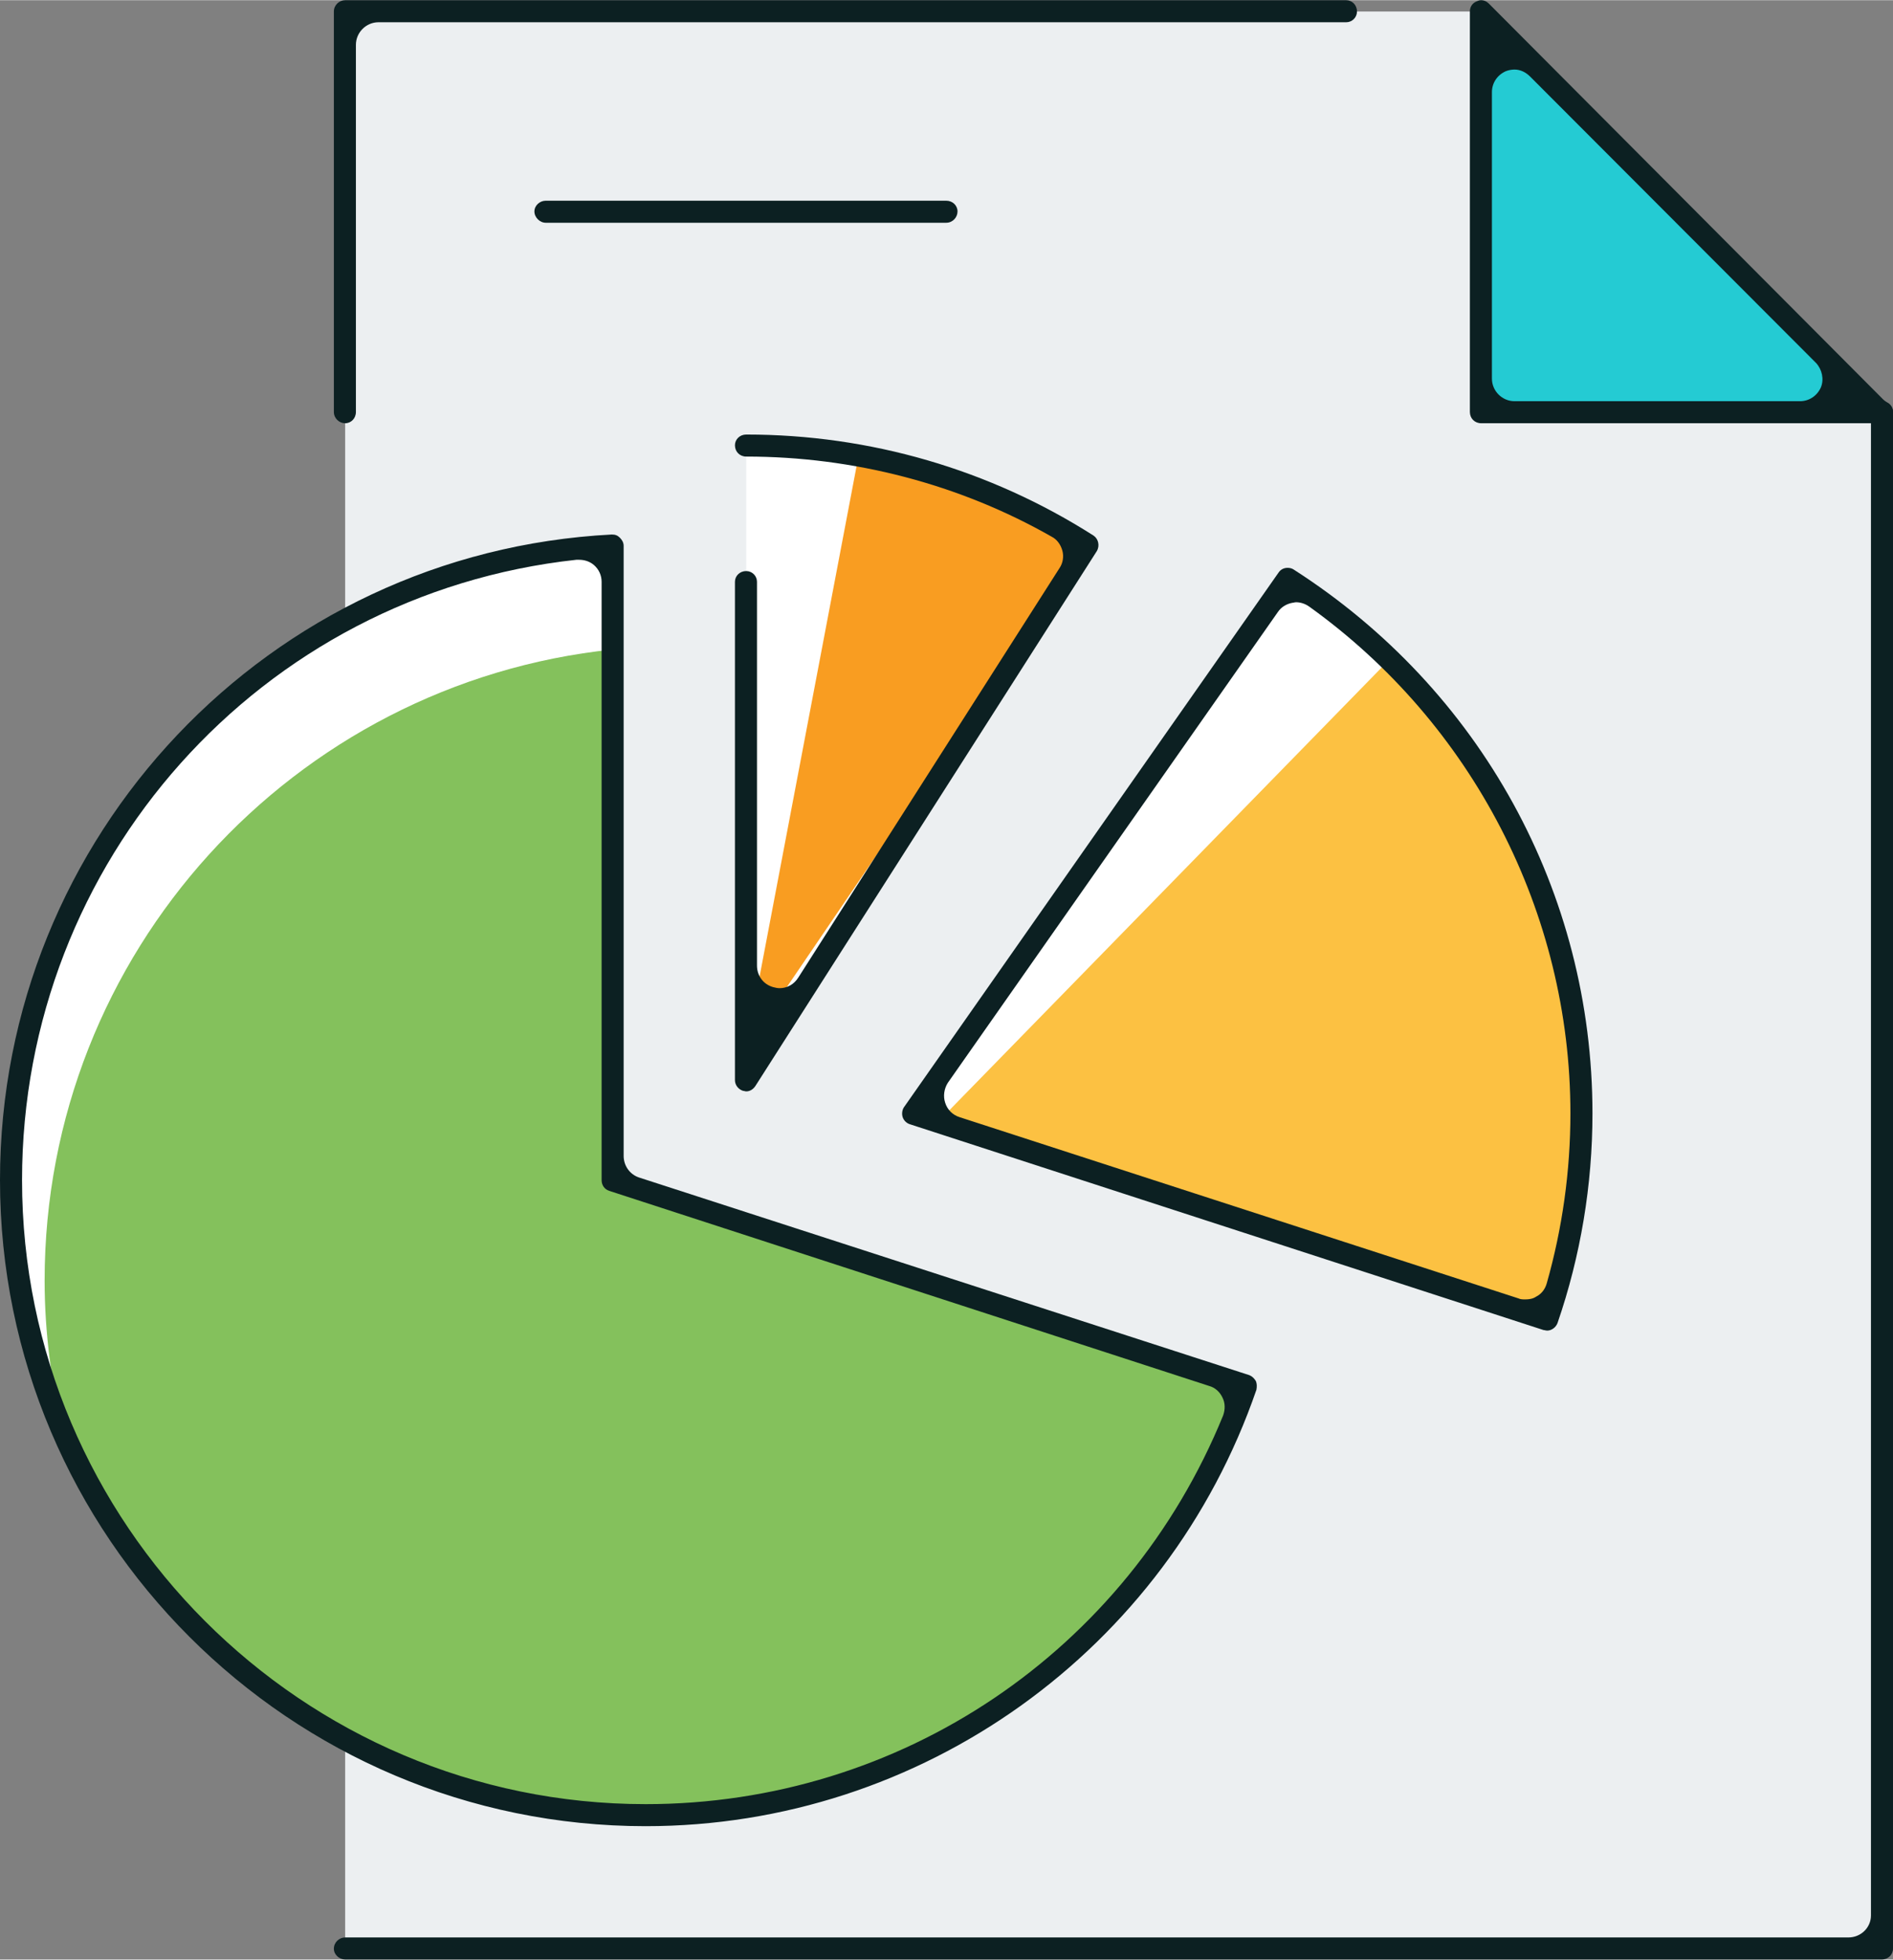
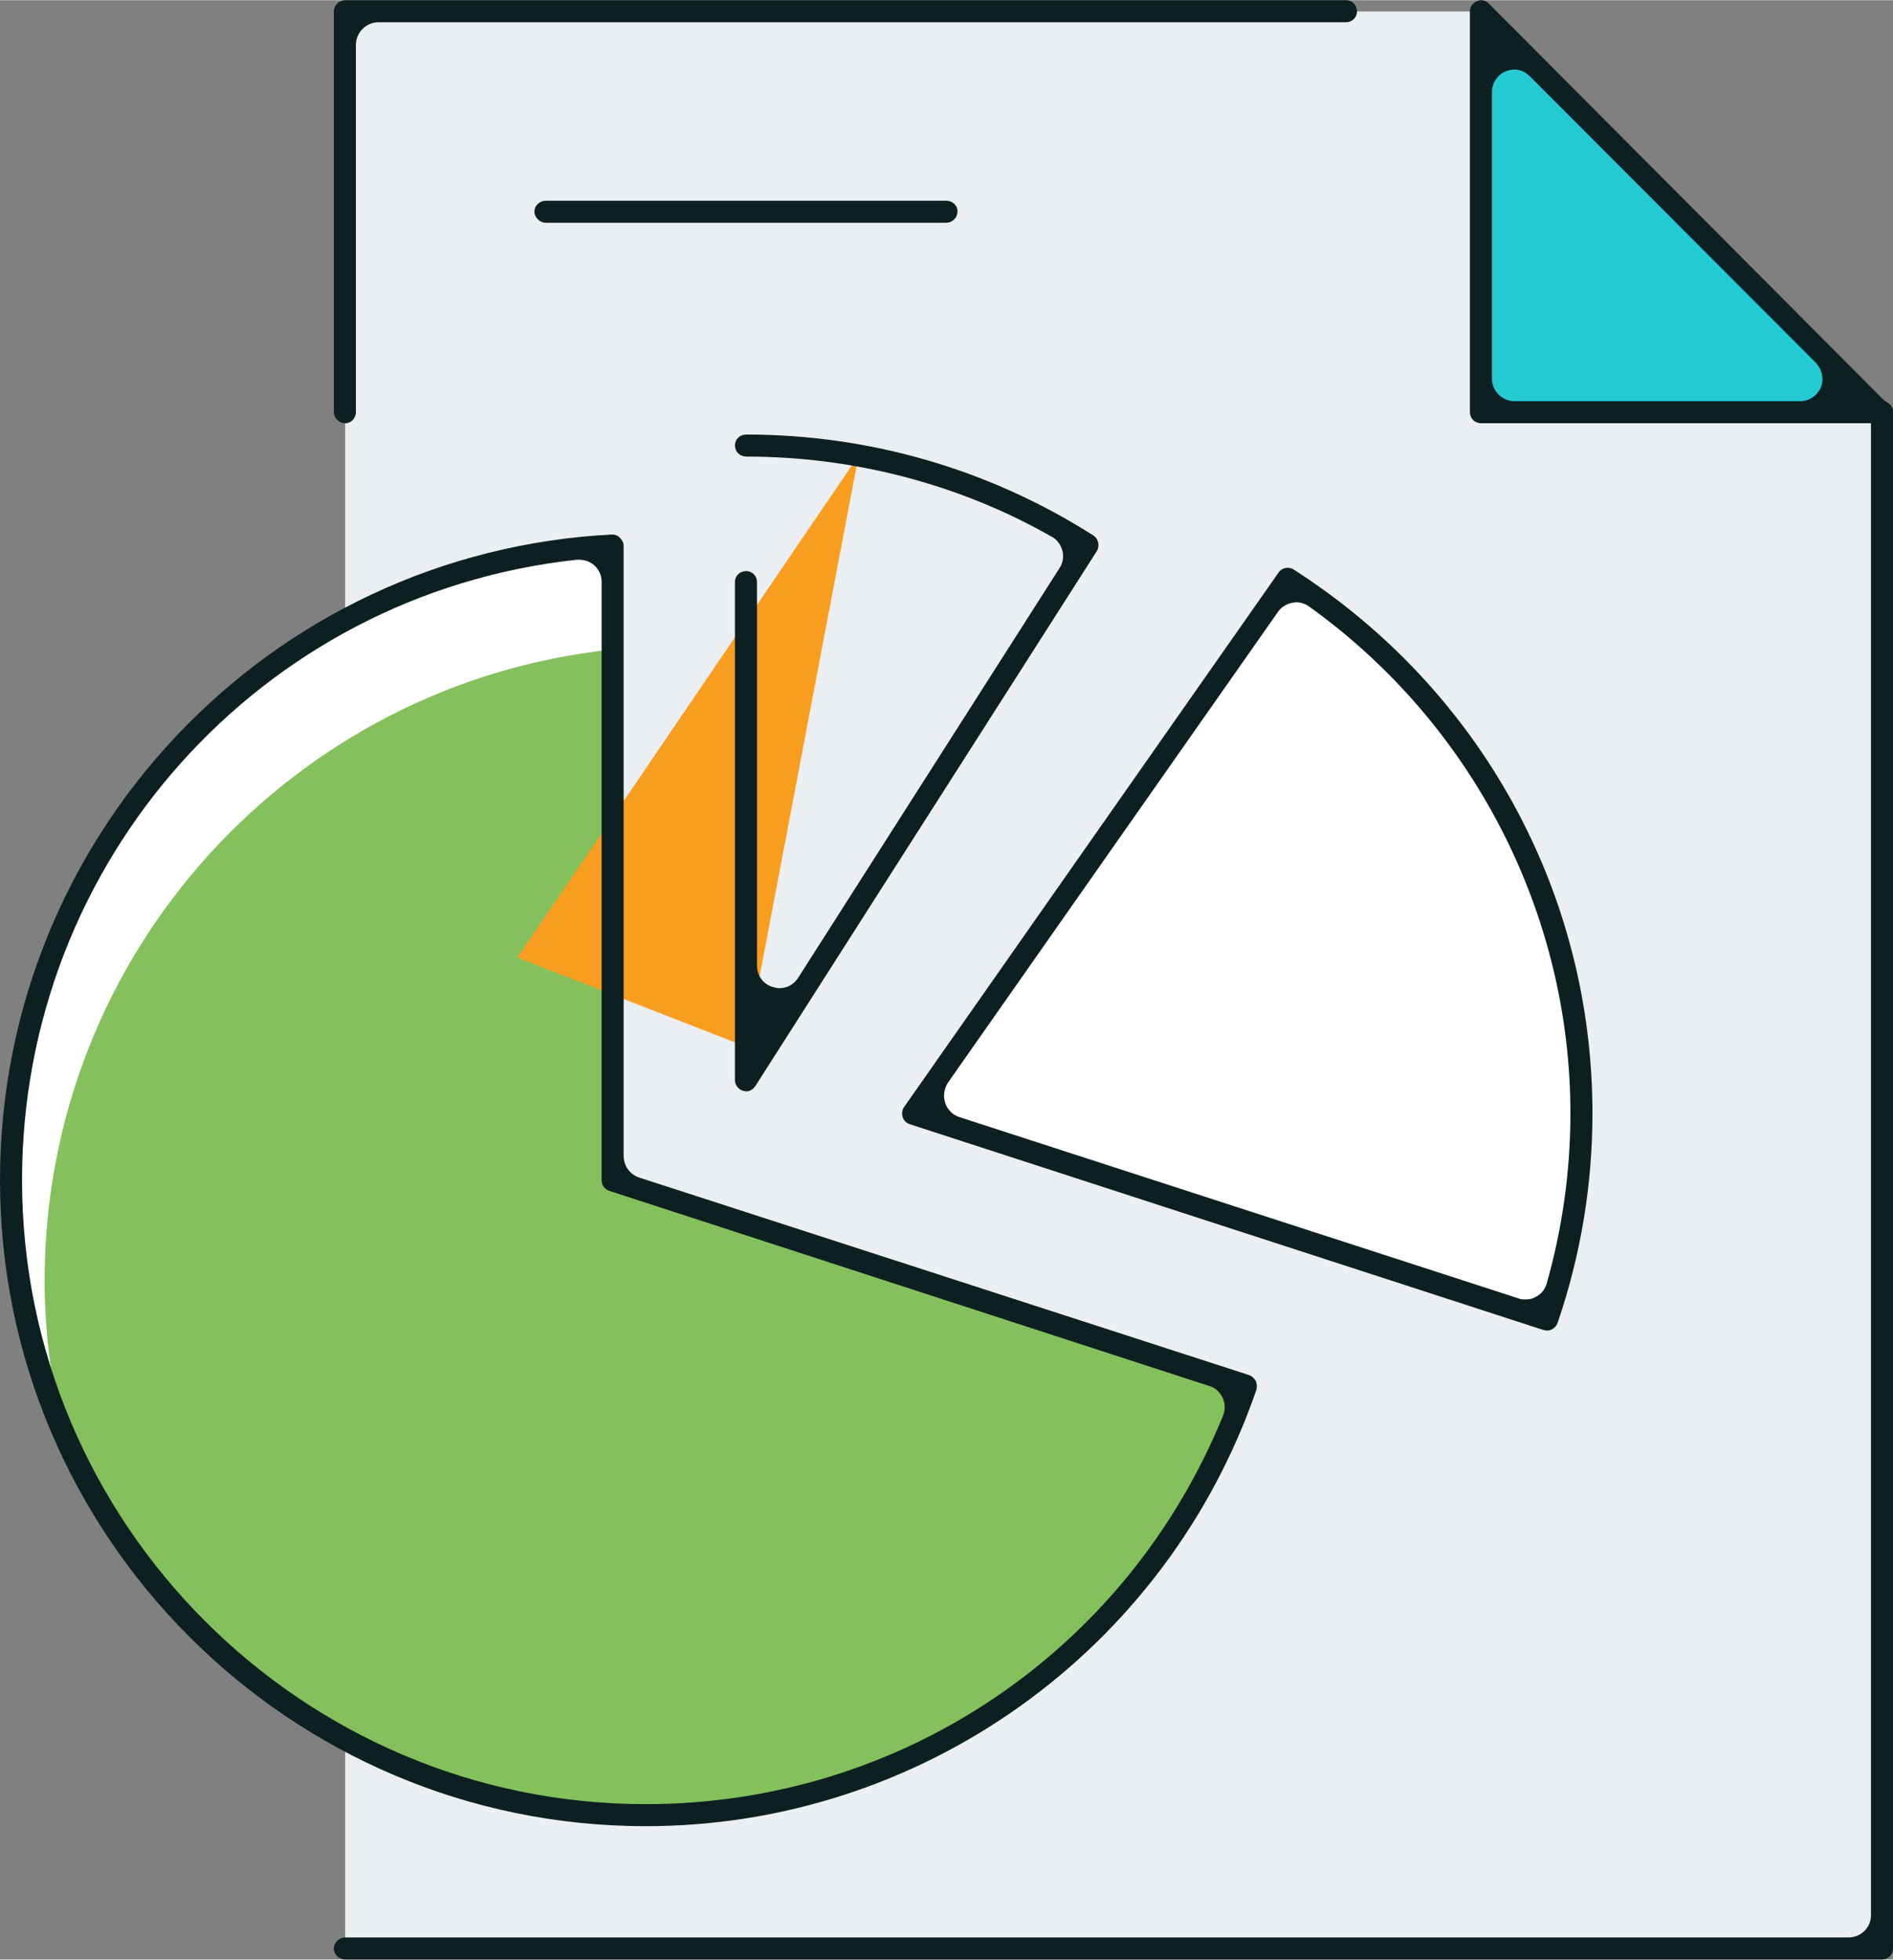
<svg xmlns="http://www.w3.org/2000/svg" xml:space="preserve" width="395px" height="409px" fill-rule="evenodd" clip-rule="evenodd" viewBox="0 0 35.21 36.45">
  <rect x="0" y="0" width="35.21" height="36.45" fill="#808080" stroke="none" />
  <g id="Layer_x0020_1">
    <g id="_2278862602176">
      <polygon fill="#ECEFF1" fill-rule="nonzero" points="27.52,0.21 6.42,0.21 6.42,36.25 35,36.25 35,7.66 " />
      <path fill="#0C2022" fill-rule="nonzero" d="M6.42 7.87c-0.11,0 -0.21,-0.09 -0.21,-0.21l0 -7.45c0,-0.12 0.1,-0.21 0.21,-0.21l18.62 0c0.11,0 0.2,0.09 0.2,0.21 0,0.11 -0.09,0.2 -0.2,0.2l-18 0c-0.23,0 -0.42,0.19 -0.42,0.42l0 6.83c0,0.12 -0.09,0.21 -0.2,0.21z" />
      <path fill="#0C2022" fill-rule="nonzero" d="M6.42 36.45c-0.11,0 -0.21,-0.09 -0.21,-0.2 0,-0.12 0.1,-0.21 0.21,-0.21l27.96 0c0.23,0 0.42,-0.18 0.42,-0.41l0 -27.97c0,-0.11 0.09,-0.2 0.2,-0.2 0.12,0 0.21,0.09 0.21,0.2l0 28.59c0,0.11 -0.09,0.2 -0.21,0.2l-28.58 0z" />
      <polygon fill="#24CBD3" fill-rule="nonzero" points="27.55,7.66 27.55,0.21 34.98,7.66 " />
      <path fill="#0C2022" fill-rule="nonzero" d="M28.17 1.29c-0.05,0 -0.11,0.01 -0.16,0.03 -0.16,0.07 -0.26,0.22 -0.26,0.39l0 5.33c0,0.23 0.19,0.42 0.42,0.42l5.31 0c0.17,0 0.32,-0.1 0.39,-0.26 0.06,-0.15 0.02,-0.33 -0.09,-0.45l-5.32 -5.33c-0.08,-0.08 -0.18,-0.13 -0.29,-0.13zm-0.62 6.58c-0.12,0 -0.21,-0.09 -0.21,-0.21l0 -7.45c0,-0.09 0.05,-0.16 0.13,-0.19 0.02,-0.01 0.05,-0.02 0.08,-0.02 0.05,0 0.1,0.02 0.14,0.06l7.34 7.37c0.02,0.02 0.05,0.04 0.08,0.06 0.06,0.03 0.1,0.1 0.1,0.17 0,0.12 -0.09,0.21 -0.21,0.21l-0.01 0c0,0 -7.44,0 -7.44,0z" />
      <path fill="white" fill-rule="nonzero" d="M23.95 10.76l-6.97 9.95 11.8 3.83c0.41,-1.2 0.63,-2.49 0.63,-3.83 0,-4.18 -2.18,-7.85 -5.46,-9.95z" />
-       <path fill="#FCC142" fill-rule="nonzero" d="M17.6 20.71l11.18 3.83c0.41,-1.2 0.63,-2.49 0.63,-3.83 0,-3.31 -1.37,-6.3 -3.57,-8.44l-8.24 8.44z" />
      <path fill="#0C2022" fill-rule="nonzero" d="M24.11 11.2c-0.03,0 -0.05,0.01 -0.07,0.01 -0.11,0.02 -0.21,0.08 -0.27,0.17l-6.14 8.76c-0.07,0.11 -0.09,0.25 -0.05,0.37 0.04,0.13 0.14,0.23 0.27,0.27l10.39 3.37c0.04,0.02 0.09,0.02 0.13,0.02 0.07,0 0.14,-0.01 0.2,-0.05 0.1,-0.05 0.17,-0.14 0.2,-0.25 0.29,-1.02 0.44,-2.09 0.44,-3.16 0,-3.73 -1.82,-7.25 -4.86,-9.43 -0.07,-0.05 -0.16,-0.08 -0.24,-0.08zm4.67 13.55c-0.03,0 -0.05,-0.01 -0.07,-0.01l-11.79 -3.83c-0.06,-0.02 -0.11,-0.07 -0.13,-0.13 -0.02,-0.06 -0.01,-0.13 0.02,-0.18l6.97 -9.95c0.04,-0.06 0.1,-0.09 0.17,-0.09 0.04,0 0.08,0.01 0.11,0.03 3.48,2.23 5.56,6.01 5.56,10.12 0,1.33 -0.22,2.65 -0.65,3.9 -0.03,0.08 -0.11,0.14 -0.19,0.14z" />
      <path fill="white" fill-rule="nonzero" d="M11.39 21.95l0 -11.8c-6.23,0.32 -11.19,5.49 -11.18,11.8 0,6.53 5.28,11.81 11.8,11.81 5.18,0 9.57,-3.34 11.16,-7.98l-11.78 -3.83z" />
      <path fill="#84C15C" fill-rule="nonzero" d="M23.17 25.78l-11.78 -3.83 0 -9.87c-5.93,0.62 -10.56,5.64 -10.56,11.74 0,0.98 0.13,1.93 0.35,2.84 1.82,4.18 5.98,7.1 10.83,7.1 5.18,0 9.57,-3.34 11.16,-7.98z" />
-       <path fill="white" fill-rule="nonzero" d="M13.88 20.09l0 -11.81c2.33,0 4.51,0.68 6.35,1.85l-6.35 9.96z" />
-       <path fill="#F99D21" fill-rule="nonzero" d="M13.88 19.47l2.09 -11c0,0 2.98,0.85 4.26,1.66l-6.35 9.34z" />
+       <path fill="#F99D21" fill-rule="nonzero" d="M13.88 19.47l2.09 -11l-6.35 9.34z" />
      <path fill="#0C2022" fill-rule="nonzero" d="M13.88 20.3c-0.02,0 -0.04,-0.01 -0.06,-0.01 -0.09,-0.03 -0.15,-0.11 -0.15,-0.2l0 -9.27c0,-0.11 0.09,-0.2 0.21,-0.2 0.11,0 0.2,0.09 0.2,0.2l0 7.14c0,0.19 0.12,0.35 0.3,0.4 0.04,0.01 0.08,0.02 0.12,0.02 0.14,0 0.27,-0.07 0.35,-0.2l4.86 -7.62c0.06,-0.09 0.08,-0.21 0.05,-0.32 -0.03,-0.11 -0.1,-0.21 -0.2,-0.26 -1.72,-0.98 -3.69,-1.49 -5.68,-1.49 -0.12,0 -0.21,-0.09 -0.21,-0.21 0,-0.11 0.09,-0.2 0.21,-0.2 2.3,0 4.53,0.65 6.46,1.88 0.09,0.06 0.12,0.19 0.06,0.29l-6.35 9.95c-0.04,0.06 -0.1,0.1 -0.17,0.1z" />
      <path fill="#0C2022" fill-rule="nonzero" d="M10.72 10.41c-5.88,0.64 -10.31,5.61 -10.31,11.54 0,6.4 5.21,11.61 11.6,11.61 4.74,0 8.95,-2.84 10.74,-7.23 0.04,-0.11 0.04,-0.23 -0.01,-0.33 -0.05,-0.11 -0.14,-0.19 -0.25,-0.22l-11.16 -3.63c-0.09,-0.03 -0.14,-0.11 -0.14,-0.2l0 -11.13c0,-0.12 -0.05,-0.23 -0.14,-0.31 -0.08,-0.07 -0.18,-0.1 -0.28,-0.1 -0.02,0 -0.03,0 -0.05,0zm1.29 23.56c-6.62,0 -12.01,-5.39 -12.01,-12.02 0,-6.4 5,-11.68 11.38,-12.01l0 0c0.07,0 0.11,0.02 0.15,0.06 0.04,0.04 0.07,0.09 0.07,0.15l0 11.35c0,0.18 0.11,0.34 0.28,0.4l11.36 3.68c0.05,0.02 0.09,0.06 0.12,0.11 0.02,0.05 0.02,0.1 0.01,0.16 -1.67,4.85 -6.23,8.12 -11.36,8.12z" />
      <path fill="#0C2022" fill-rule="nonzero" d="M10.15 4.14c-0.11,0 -0.21,-0.1 -0.21,-0.21 0,-0.11 0.1,-0.2 0.21,-0.2l7.45 0c0.12,0 0.21,0.09 0.21,0.2 0,0.11 -0.09,0.21 -0.21,0.21l-7.45 0z" />
    </g>
  </g>
</svg>